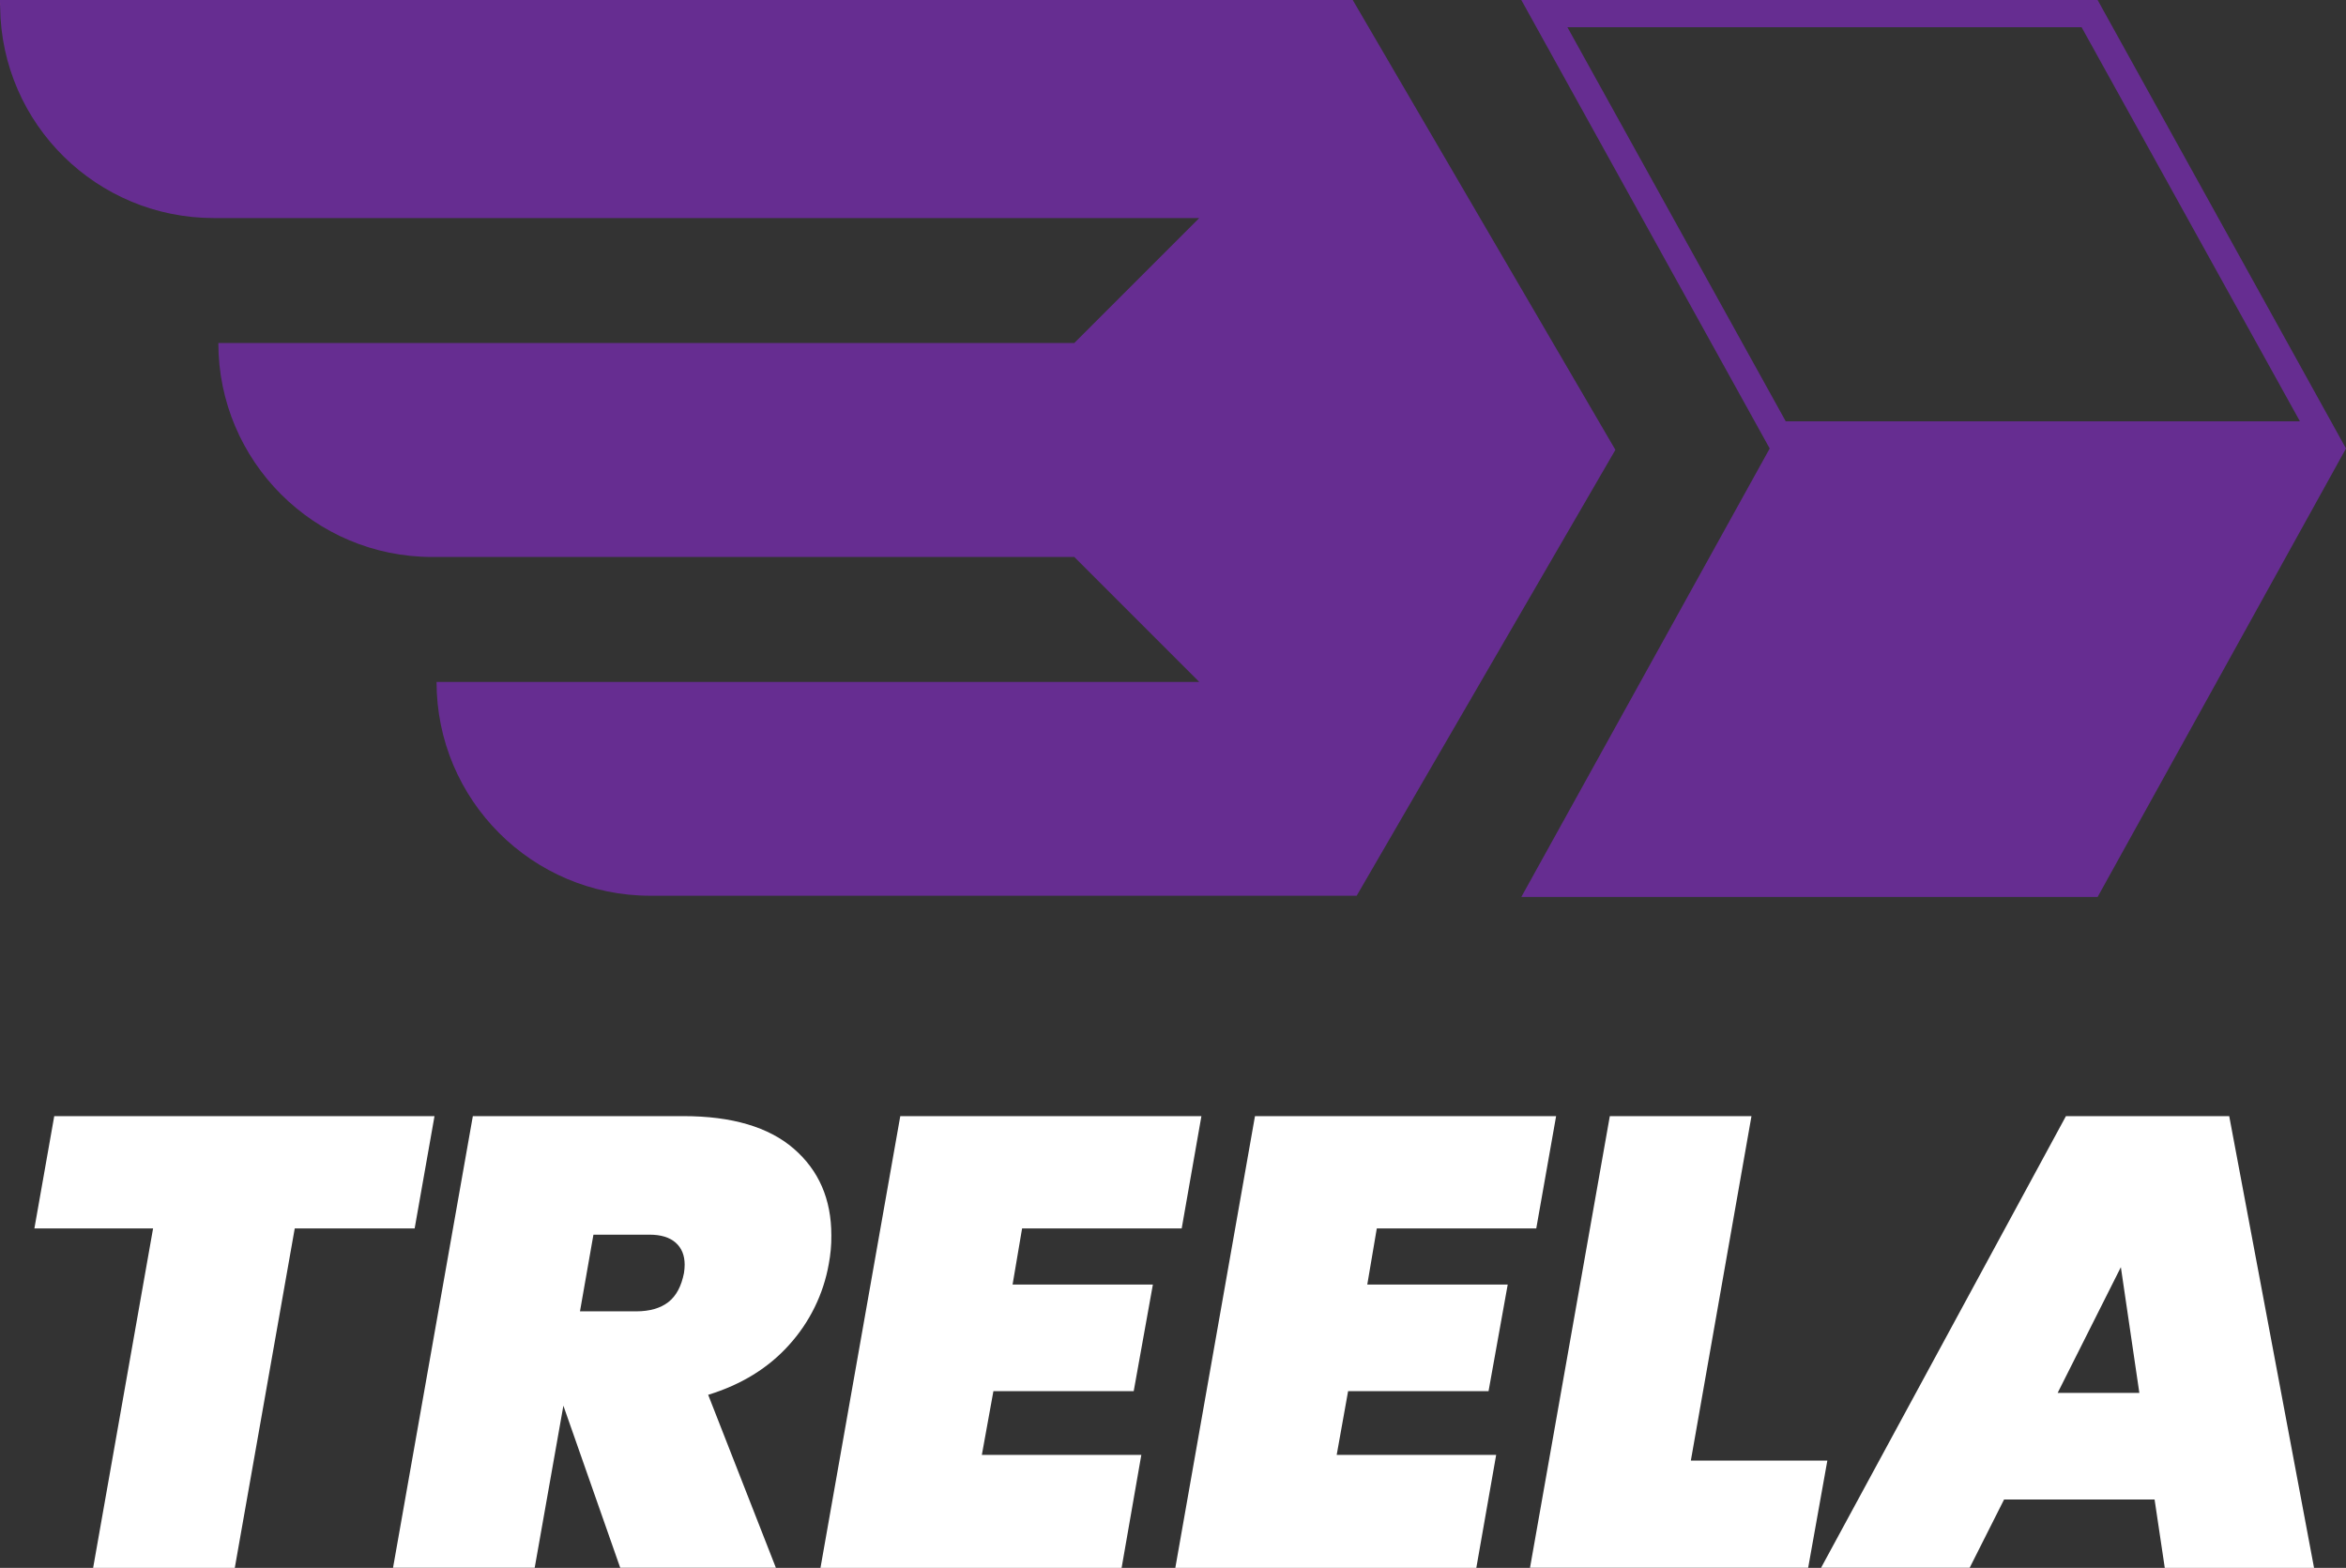
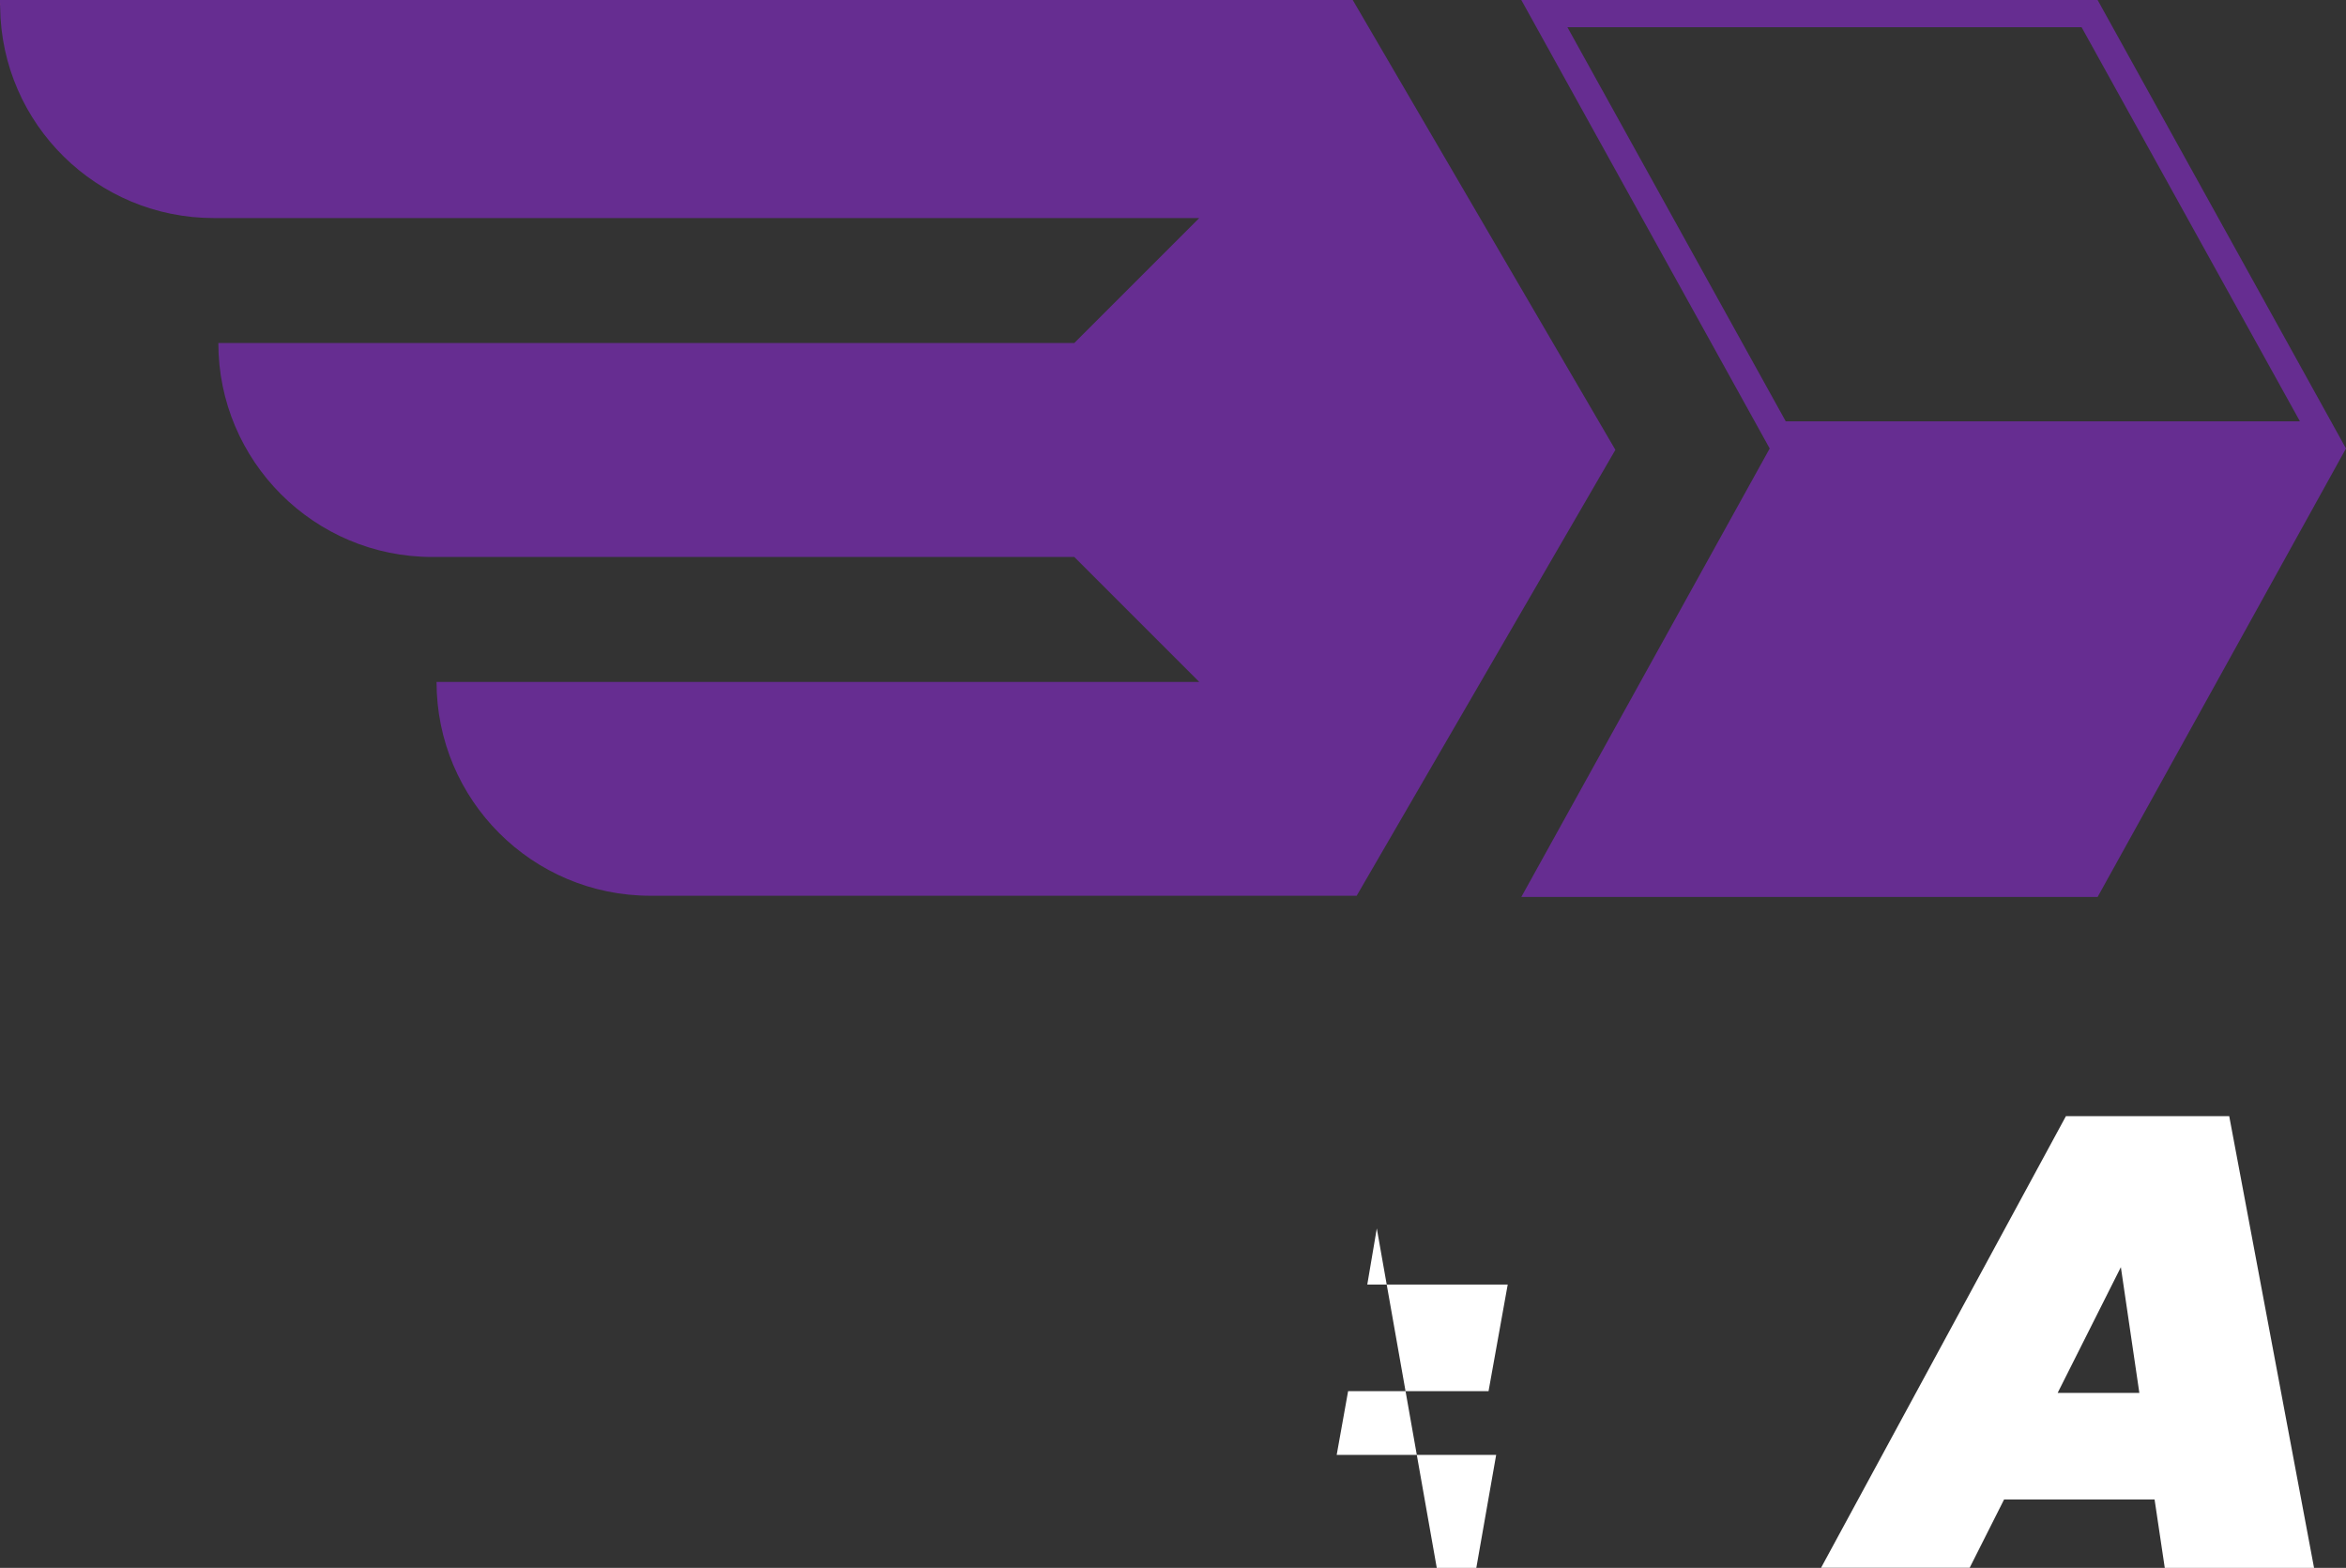
<svg xmlns="http://www.w3.org/2000/svg" version="1.1" id="Layer_1" x="0px" y="0px" viewBox="0 0 1725.6 1153.3" style="enable-background:new 0 0 1725.6 1153.3;" xml:space="preserve">
  <rect x="0" y="0" width="1725.6" height="1153.3" fill="#333333" stroke="none" />
  <style type="text/css">
	.st0{fill:#662D91;}
	.st1{fill:#E66124;}
	.st2{fill:#FFFFFF;}
</style>
  <path class="st0" d="M1188.2,330.9l-190.3,328H478.4c-86.9,0-157.3-70.5-157.3-157.3h561l-91.9-91.9H317.9  c-86.8,0-157.3-70.5-157.3-157.4h629.6l91.9-91.9H157.3c-86,0-156.1-69-157.2-155C0,4.5,0,3.8,0,3V0h995L1188.2,330.9z" />
  <path class="st1" d="M0.1,4.2L0.1,4.2L0,1.9C0,2.7,0,3.5,0.1,4.2z" />
  <path class="st0" d="M1725.6,329.9L1725.6,329.9L1725.6,329.9L1542.9,0H1119l182.7,329.9L1119,659.8h423.9L1725.6,329.9  L1725.6,329.9L1725.6,329.9z M1531.1,20l160.6,289.9h-378.2L1152.9,20H1531.1z" />
-   <path class="st2" d="M319.6,821L305,903.6h-88.2l-44.1,249.7H68.5l44.1-249.7H25.3L39.9,821H319.6z" />
-   <path class="st2" d="M583.8,844.9c18.5,16,27.7,37.2,27.7,63.8c0.1,7.1-0.6,14.2-1.9,21.1c-3.9,22.1-14,42.7-29.1,59.4  c-15.3,17.1-35.2,29.3-59.6,36.8l49.8,127.2H456.2l-41.8-119.2l-21.1,119.2H289.1L347.8,821h154.9C538.3,821,565.4,829,583.8,844.9z   M426.6,964.6h41.3c10,0,17.9-2.3,23.7-6.8s9.6-11.7,11.5-21.4c0.3-2,0.5-4.1,0.5-6.1c0-6.9-2.2-12.3-6.6-16.2s-10.8-5.9-19.2-5.9  h-41.3L426.6,964.6z" />
-   <path class="st2" d="M751.8,903.6l-7,41.3H848l-14.1,78.4H730.7l-8.5,46.9h117.3l-14.5,83.1H603.5L662.2,821h221.5l-14.5,82.6  L751.8,903.6z" />
-   <path class="st2" d="M1012.7,903.6l-7,41.3H1109l-14.1,78.4H991.6l-8.4,46.9h117.3l-14.6,83.1H864.5L923.1,821h221.5l-14.6,82.6  L1012.7,903.6z" />
-   <path class="st2" d="M1243.7,1074.4h100.4l-14.1,78.8h-204.6l58.7-332.2h104.2L1243.7,1074.4z" />
+   <path class="st2" d="M1012.7,903.6l-7,41.3H1109l-14.1,78.4H991.6l-8.4,46.9h117.3l-14.6,83.1H864.5h221.5l-14.6,82.6  L1012.7,903.6z" />
  <path class="st2" d="M1584.8,1103h-110.7l-25.3,50.2h-109.3L1519.6,821h120.1l62.4,332.3h-109.8L1584.8,1103z M1573.6,1024.6  l-13.6-92.5l-46.5,92.5H1573.6z" />
</svg>